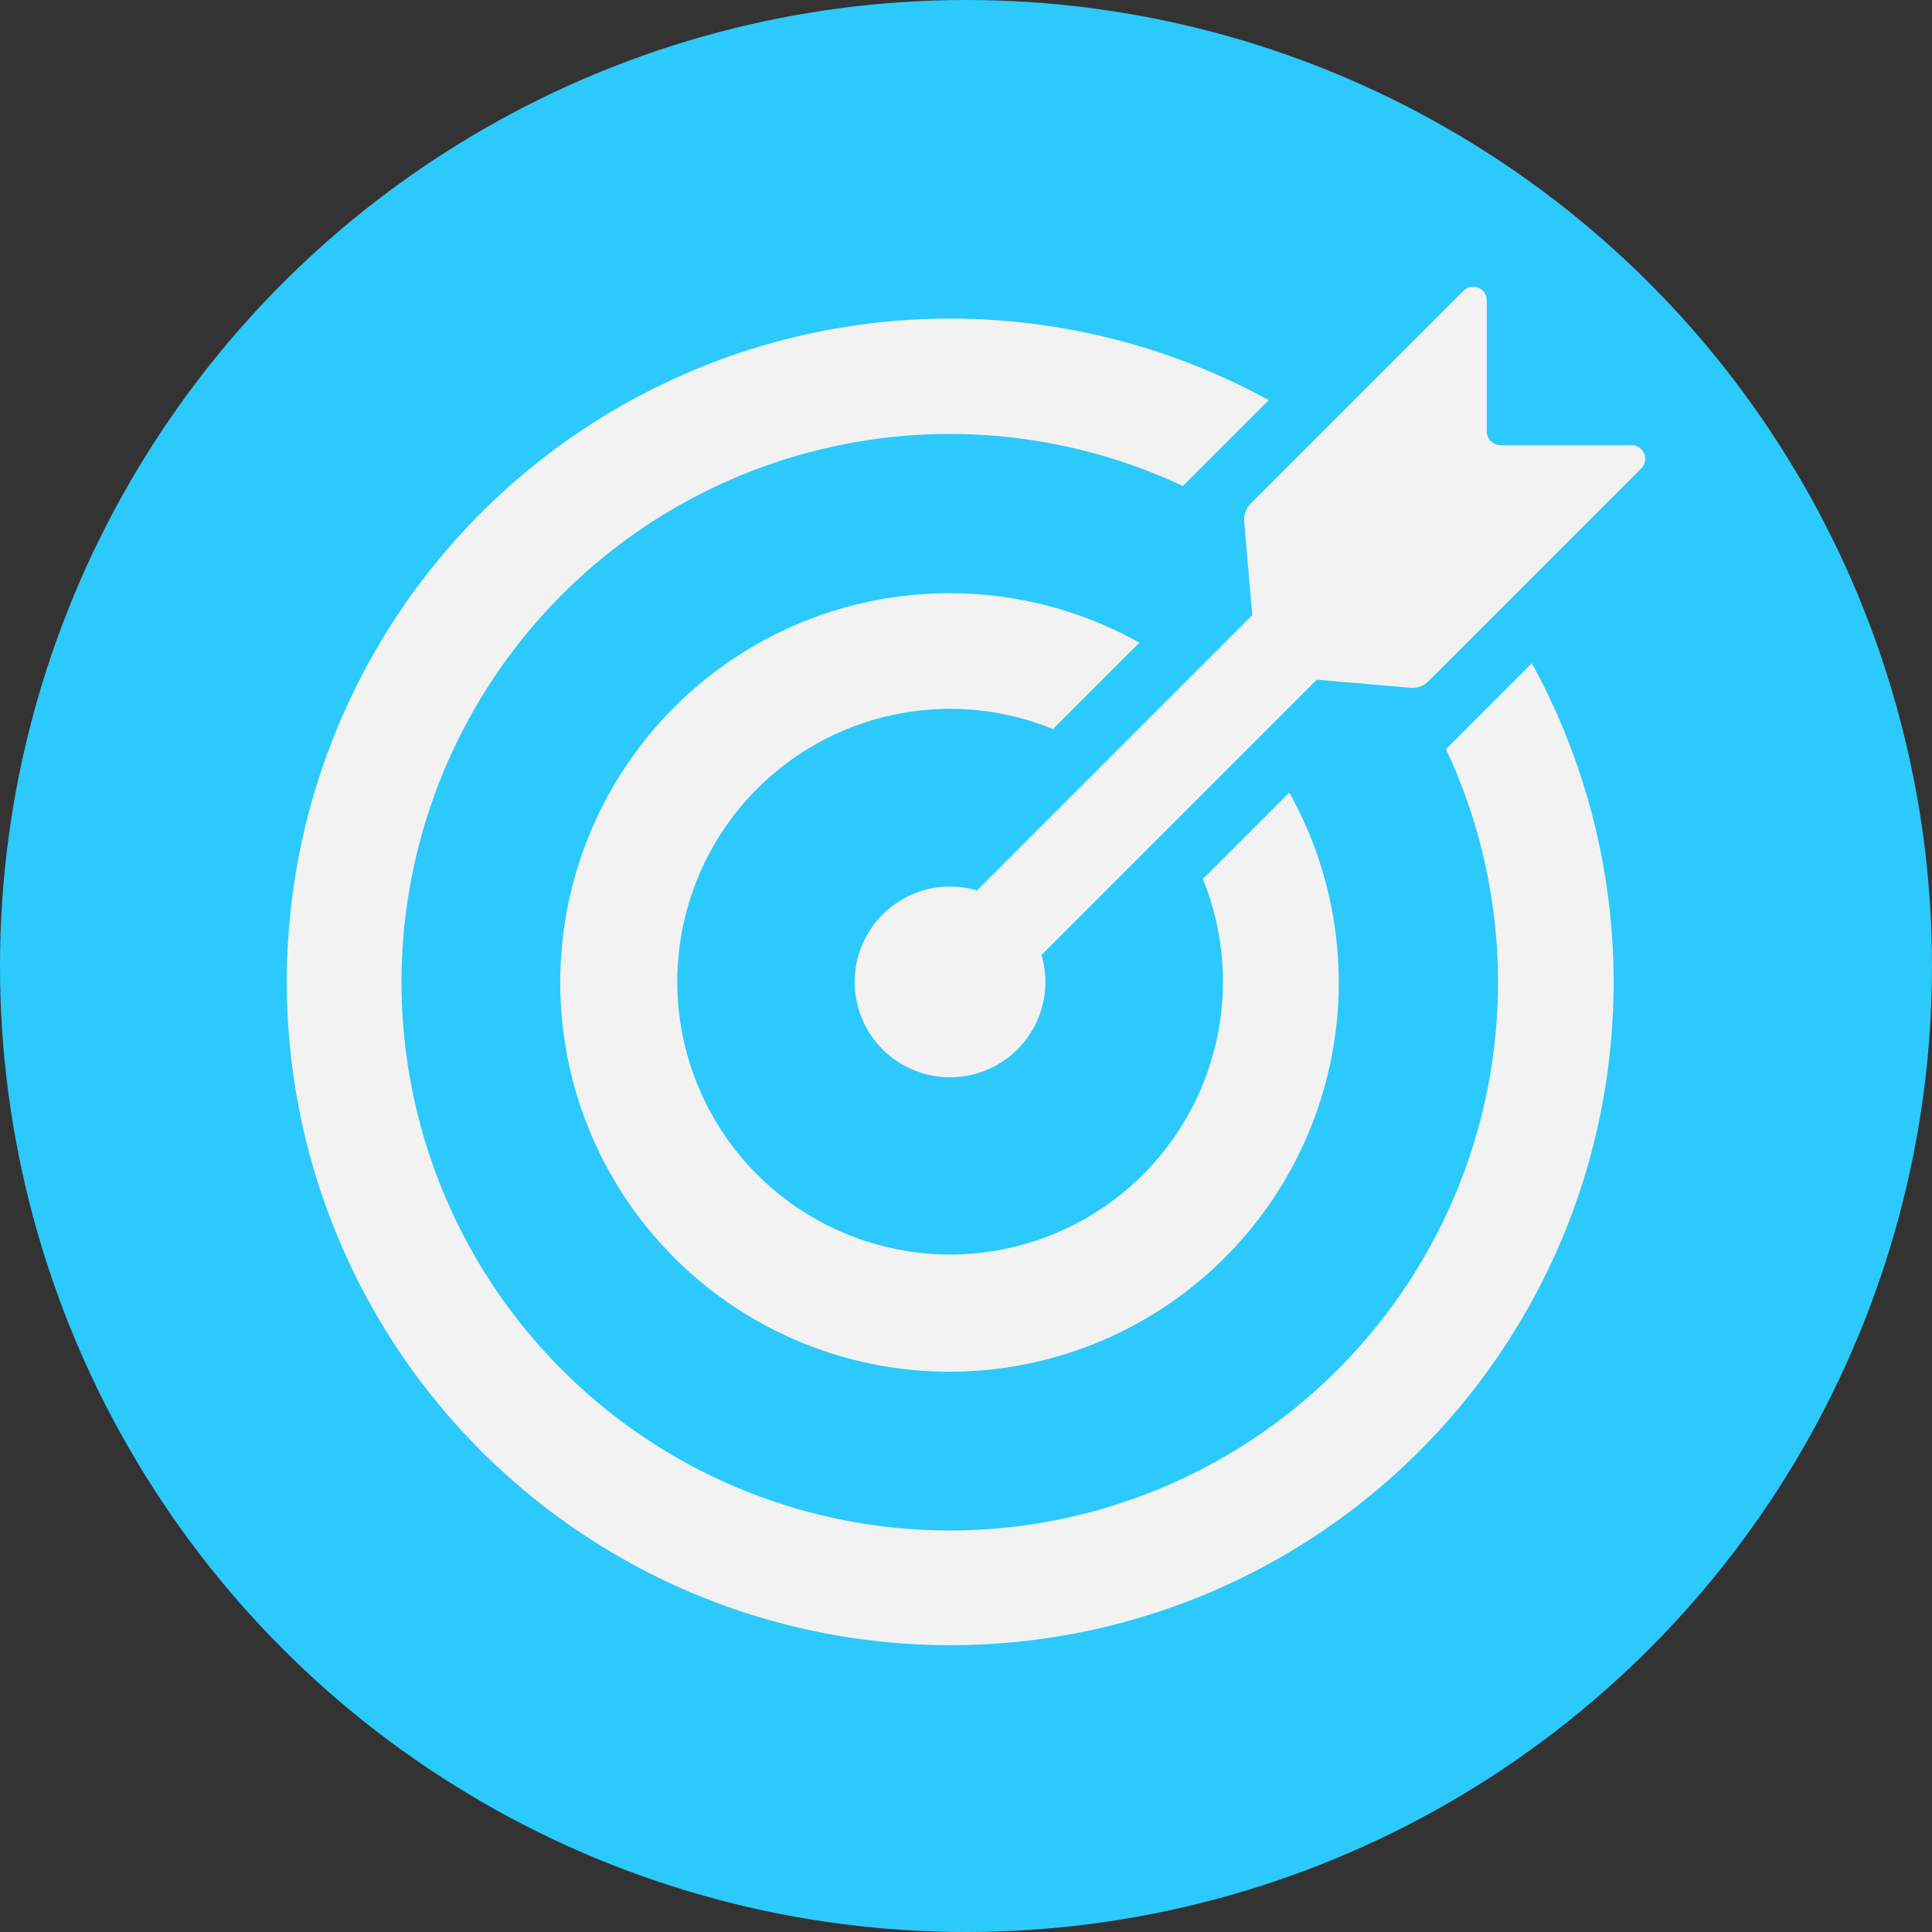
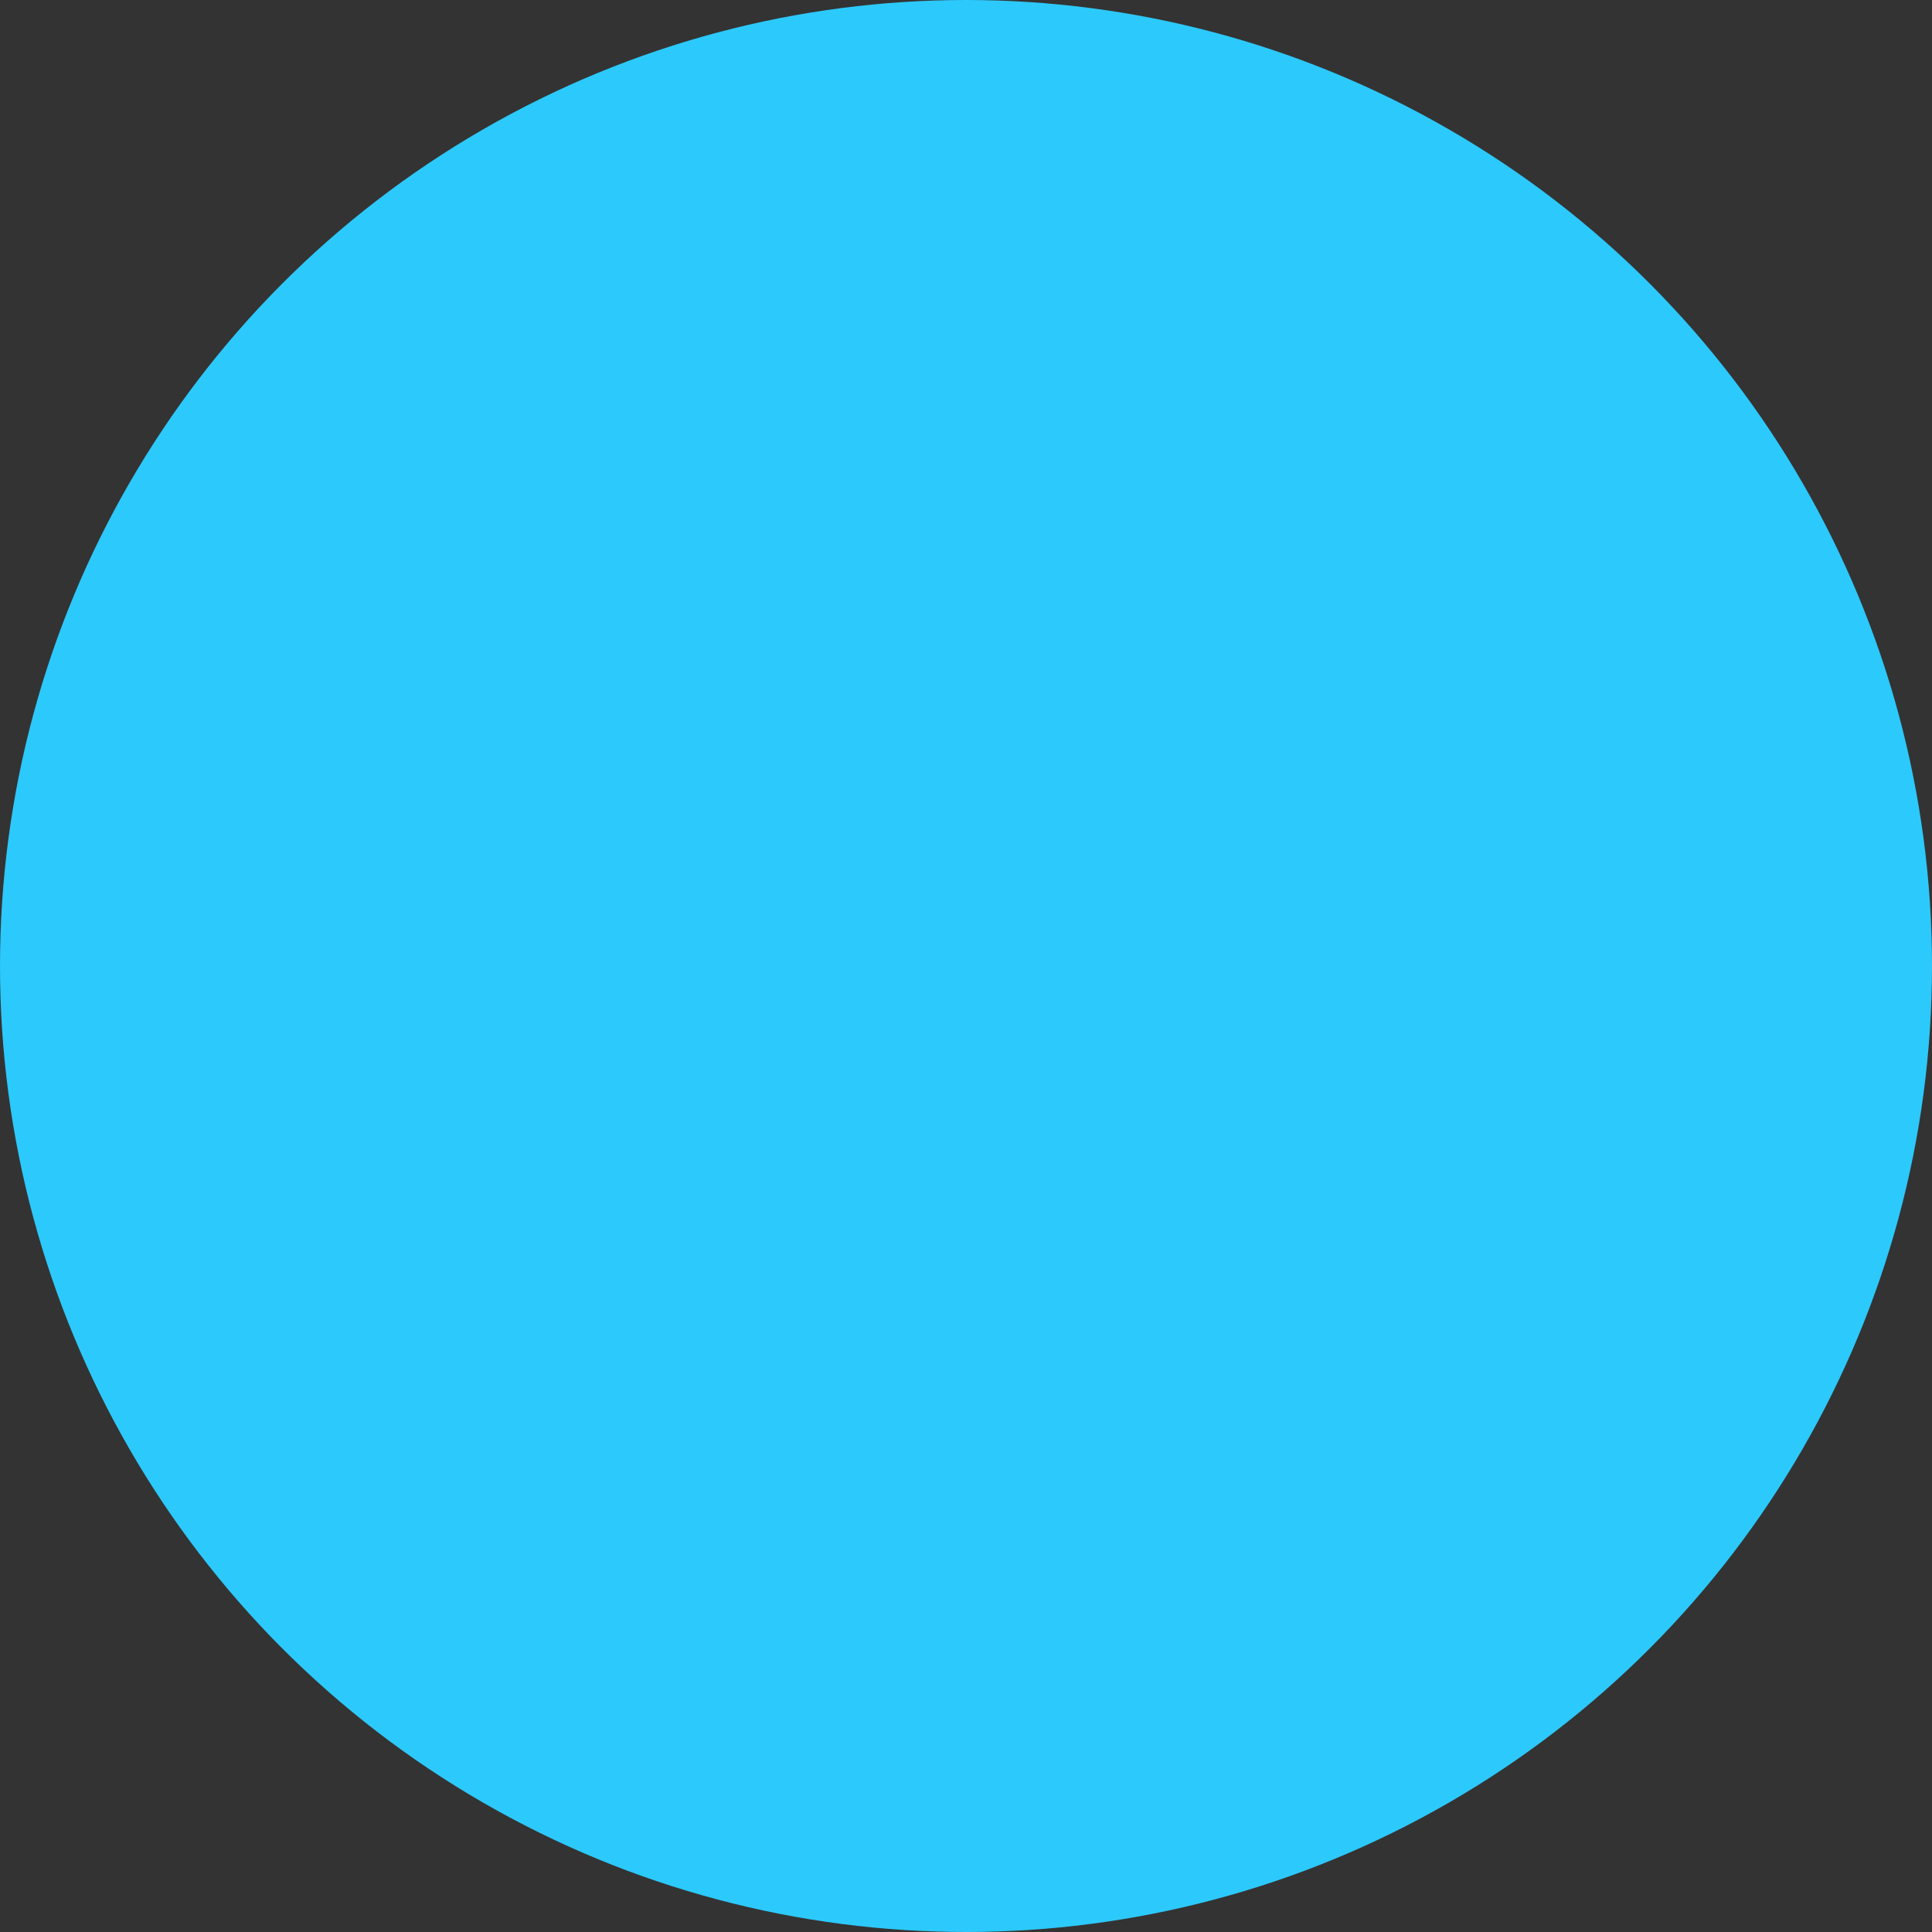
<svg xmlns="http://www.w3.org/2000/svg" width="128" height="128" viewBox="0 0 128 128" fill="none">
  <rect x="0" y="0" width="128" height="128" fill="#333333" stroke="none" />
  <circle cx="64" cy="64" r="64" fill="#2CC9FC" />
-   <path d="M82.855 33.37L96.959 19.265C97.086 19.139 97.247 19.052 97.422 19.017C97.598 18.983 97.78 19 97.946 19.069C98.111 19.137 98.253 19.253 98.352 19.402C98.452 19.551 98.505 19.726 98.505 19.905V28.588C98.505 28.828 98.6 29.059 98.77 29.228C98.94 29.398 99.17 29.494 99.41 29.494H108.093C108.272 29.494 108.447 29.547 108.596 29.646C108.745 29.746 108.861 29.887 108.929 30.052C108.998 30.218 109.016 30.4 108.981 30.576C108.946 30.751 108.86 30.913 108.733 31.039L94.629 45.144C94.478 45.295 94.295 45.411 94.094 45.484C93.893 45.558 93.679 45.586 93.466 45.568L87.24 45.032L69.002 63.27C69.399 64.617 69.336 66.058 68.823 67.365C68.31 68.672 67.376 69.77 66.168 70.487C64.961 71.205 63.55 71.499 62.157 71.324C60.763 71.15 59.468 70.516 58.475 69.523C57.482 68.53 56.849 67.235 56.674 65.842C56.499 64.449 56.794 63.037 57.511 61.83C58.228 60.623 59.326 59.689 60.633 59.176C61.94 58.662 63.381 58.599 64.728 58.996L82.966 40.758L82.43 34.532C82.412 34.319 82.441 34.105 82.514 33.904C82.587 33.703 82.704 33.521 82.855 33.37ZM62.954 46.961C65.289 46.962 67.602 47.417 69.763 48.303L75.488 42.578C70.054 39.541 63.704 38.572 57.61 39.851C51.517 41.129 46.092 44.569 42.337 49.534C38.581 54.5 36.749 60.656 37.178 66.867C37.606 73.079 40.268 78.925 44.67 83.327C49.072 87.73 54.919 90.391 61.13 90.82C67.341 91.249 73.497 89.416 78.463 85.661C83.428 81.906 86.868 76.481 88.147 70.387C89.425 64.294 88.457 57.944 85.419 52.51L79.695 58.234C81.152 61.823 81.419 65.784 80.455 69.536C79.491 73.287 77.348 76.63 74.341 79.071C71.335 81.513 67.623 82.924 63.754 83.097C59.885 83.27 56.062 82.195 52.849 80.032C49.637 77.869 47.204 74.731 45.91 71.08C44.615 67.43 44.527 63.46 45.659 59.756C46.79 56.052 49.082 52.809 52.196 50.505C55.309 48.202 59.081 46.959 62.954 46.961ZM62.954 108.998C70.586 109.004 78.088 107.021 84.72 103.244C91.353 99.467 96.886 94.027 100.776 87.46C104.666 80.894 106.777 73.427 106.902 65.796C107.026 58.164 105.16 50.632 101.488 43.942L95.8 49.629C99.436 57.367 100.225 66.138 98.031 74.401C95.836 82.663 90.797 89.887 83.802 94.8C76.806 99.714 68.301 102.003 59.784 101.264C51.267 100.525 43.284 96.806 37.239 90.761C31.194 84.716 27.474 76.733 26.735 68.216C25.996 59.699 28.285 51.194 33.198 44.198C38.111 37.202 45.335 32.163 53.597 29.968C61.859 27.773 70.631 28.563 78.369 32.198L84.056 26.511C78.181 23.292 71.647 21.46 64.955 21.154C58.262 20.847 51.589 22.075 45.444 24.743C39.298 27.411 33.845 31.449 29.499 36.548C25.154 41.646 22.032 47.671 20.371 54.161C18.711 60.652 18.556 67.436 19.919 73.995C21.282 80.554 24.127 86.715 28.236 92.006C32.345 97.297 37.609 101.579 43.626 104.524C49.644 107.469 56.254 109 62.954 108.998Z" fill="#F2F2F2" />
</svg>